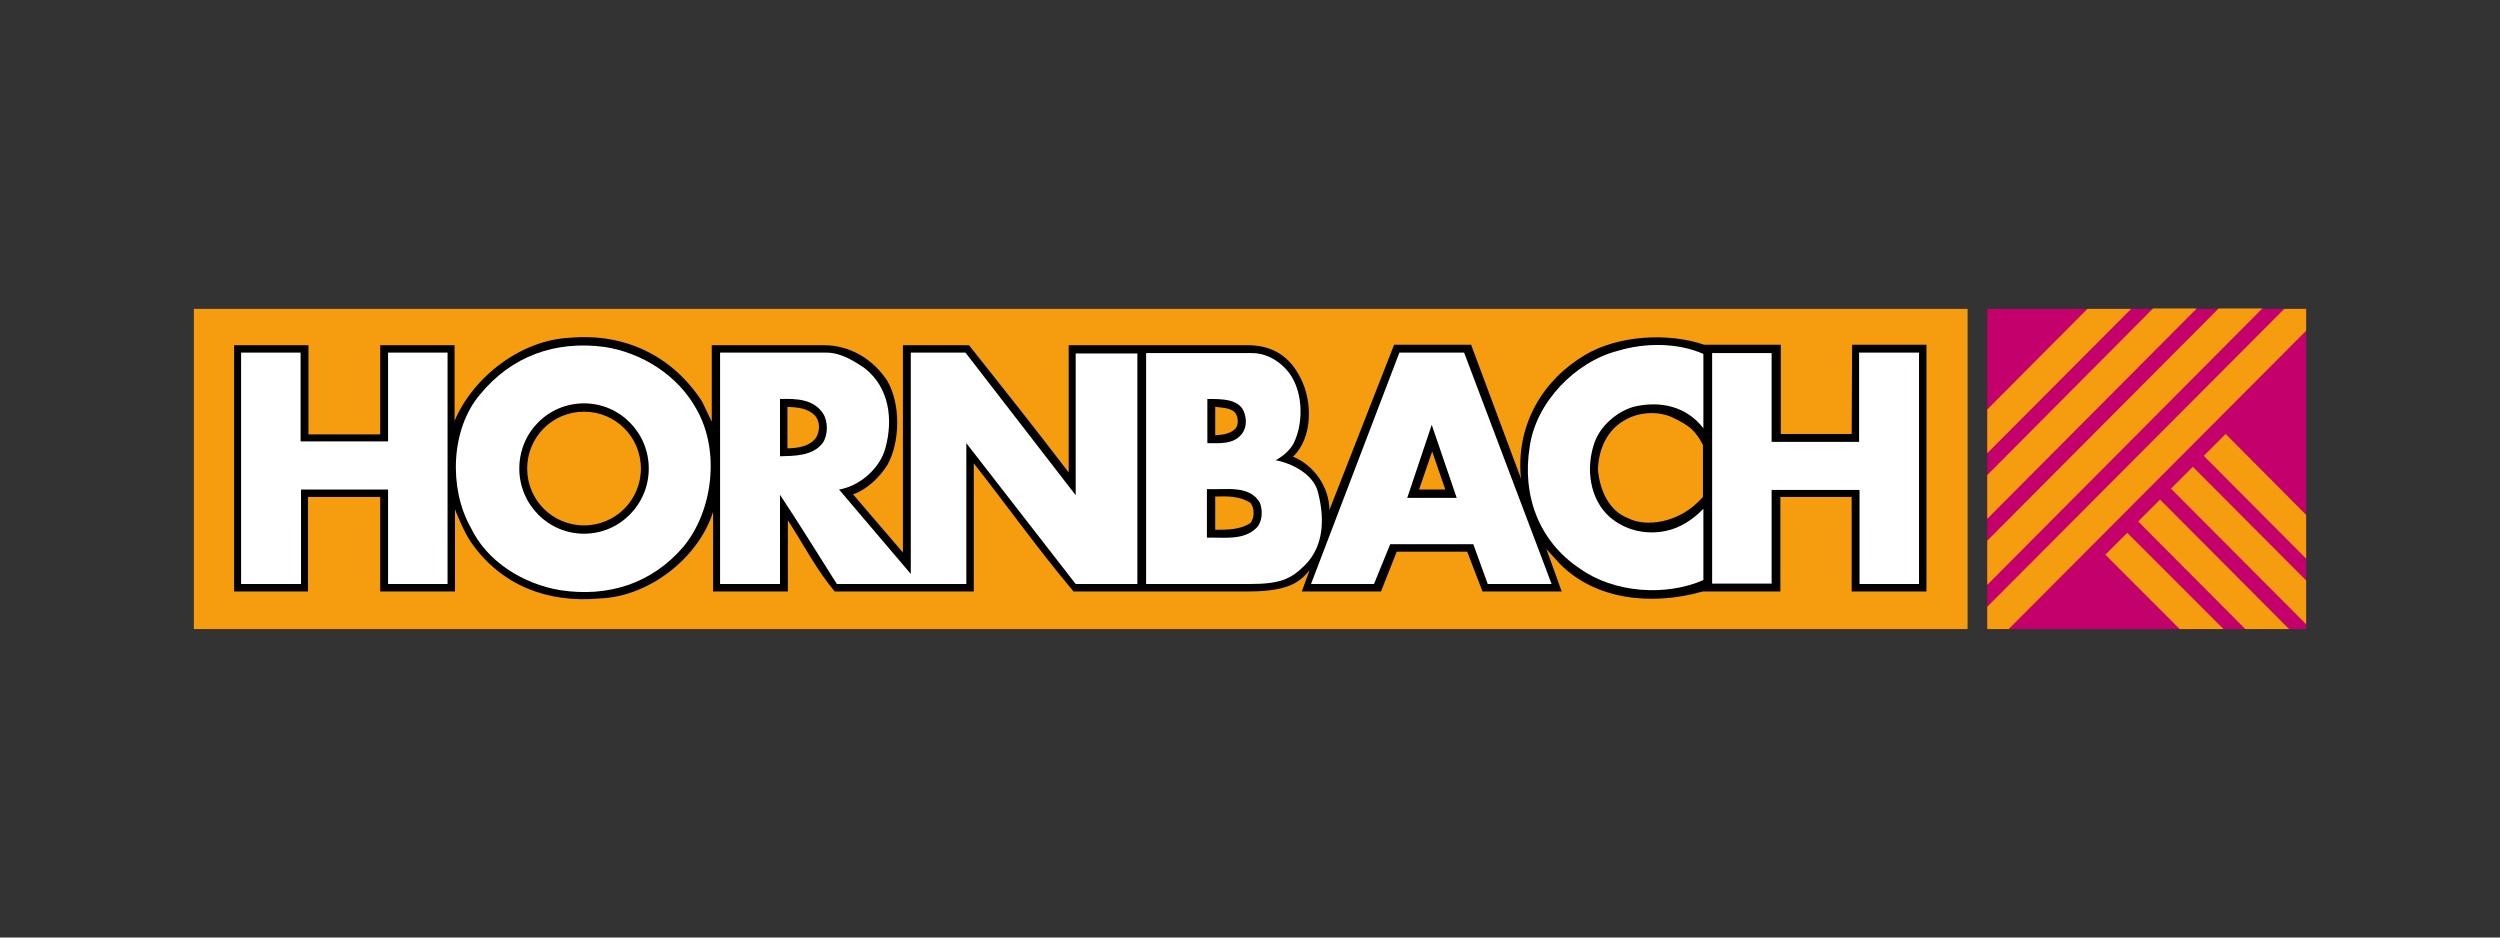
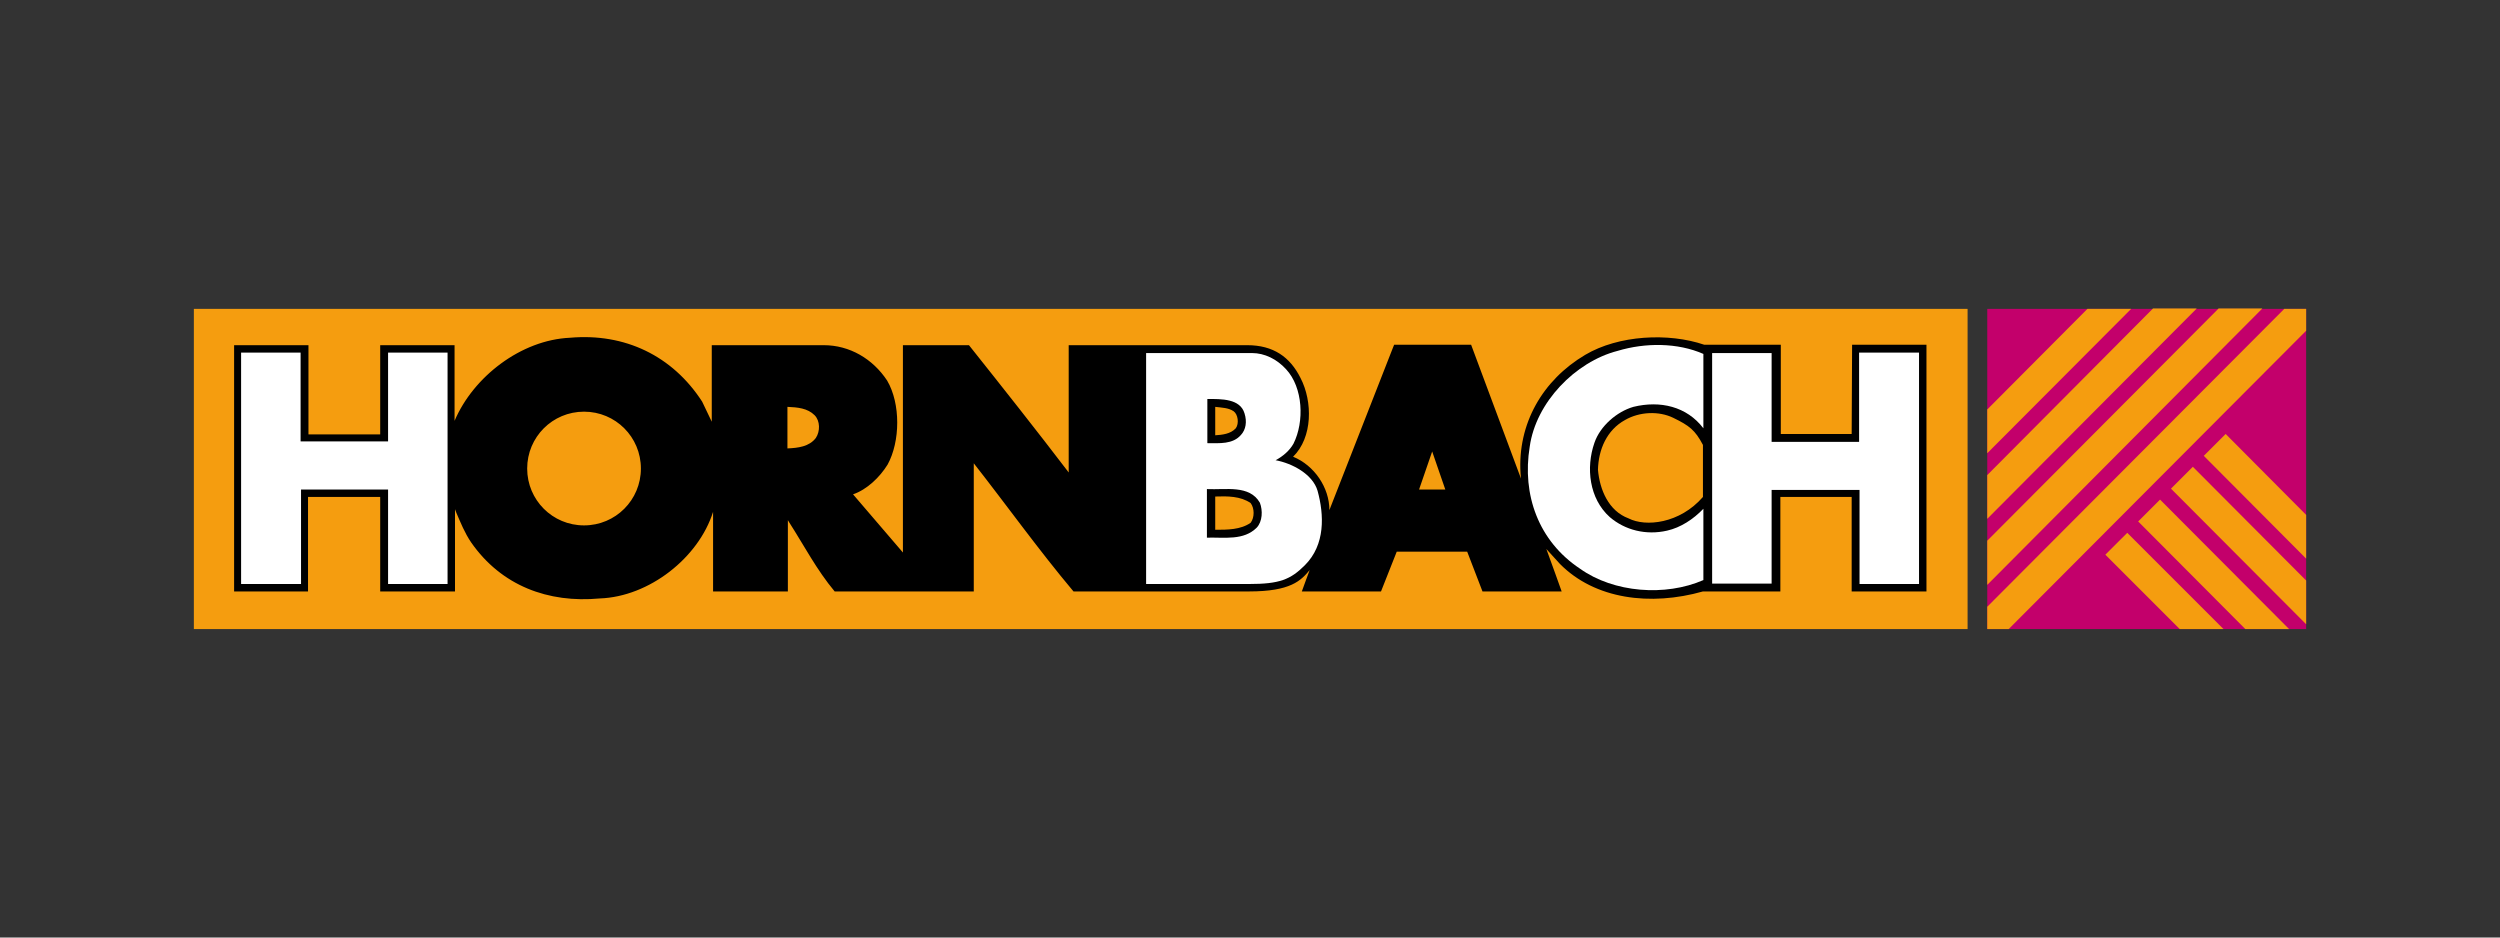
<svg xmlns="http://www.w3.org/2000/svg" version="1.1" x="0" y="0" width="400" height="150" viewBox="0, 0, 400, 150">
  <rect x="0" y="0" width="400" height="150" fill="#333333" stroke="none" />
  <g id="Ebene_1">
    <g>
      <path d="M31.018,49.42 L314.813,49.42 L314.813,100.65 L31.018,100.65 L31.018,49.42 z" fill="#F59D0F" />
      <path d="M84.348,74.965 C84.348,80.004 88.407,84.063 93.446,84.063 C98.485,84.063 102.544,80.004 102.544,74.965 C102.544,69.926 98.485,65.867 93.446,65.867 C88.407,65.867 84.348,69.926 84.348,74.965 L84.348,74.965 z M200.105,80.494 C198.495,79.374 196.396,79.374 194.436,79.444 L194.436,84.763 C196.396,84.763 198.495,84.763 200.105,83.643 C200.735,82.803 200.735,81.334 200.105,80.494 L200.105,80.494 z M227.05,78.324 L231.249,78.324 L229.149,72.236 L227.05,78.324 L227.05,78.324 z M272.471,71.186 C271.211,68.806 270.301,68.106 267.712,66.847 C265.402,65.727 262.323,65.867 260.013,67.197 C257.074,68.806 255.744,71.956 255.674,75.175 C255.954,78.324 257.354,81.754 260.573,82.943 C263.303,84.343 268.762,83.783 272.471,79.514 C272.471,79.584 272.471,73.985 272.471,71.186 L272.471,71.186 z M197.376,65.797 C196.536,65.237 195.556,65.237 194.436,65.097 L194.436,69.646 C195.556,69.576 196.886,69.436 197.725,68.526 C198.285,67.756 198.075,66.287 197.376,65.797 L197.376,65.797 z M130.329,66.427 C129.209,65.307 127.599,65.167 125.989,65.097 L125.989,71.746 C127.669,71.676 129.489,71.466 130.539,70.066 C131.238,69.016 131.238,67.336 130.329,66.427 L130.329,66.427 z M112.342,64.257 L113.882,67.476 L113.882,55.229 L131.798,55.229 C135.928,55.229 139.637,57.398 141.946,60.898 C144.116,64.607 144.046,70.626 142.016,74.335 C140.757,76.365 138.727,78.324 136.487,79.094 L144.466,88.402 L144.466,55.229 L155.034,55.229 C160.493,62.088 165.812,68.806 170.991,75.595 L170.991,55.229 L182.258,55.229 L182.888,55.229 L199.545,55.229 C203.744,55.229 206.404,57.118 208.083,60.478 C210.043,64.257 210.043,69.996 206.894,73.075 C210.323,74.475 212.703,78.044 212.703,81.614 L222.781,55.859 L223.061,55.159 L235.378,55.159 L243.357,76.575 L243.287,75.735 C242.797,67.826 246.786,60.828 253.645,56.769 C258.964,53.619 266.942,53.199 272.681,55.159 L273.521,55.159 L284.928,55.159 L284.928,69.436 L296.266,69.436 L296.336,55.159 L308.234,55.159 L308.234,94.631 L296.266,94.631 L296.266,79.514 L284.858,79.514 L284.858,94.631 C284.858,94.631 273.031,94.631 272.471,94.631 C264.073,97.011 255.184,95.891 249.585,90.222 L247.416,87.842 C248.046,89.522 249.865,94.631 249.865,94.631 L237.198,94.631 C236.428,92.672 235.588,90.432 234.748,88.262 L223.48,88.262 L220.961,94.631 L208.293,94.631 C208.503,94.001 209.553,91.202 209.553,91.202 C208.153,92.882 206.544,94.631 199.825,94.631 C196.886,94.631 183.378,94.631 182.258,94.631 L171.761,94.631 C166.232,88.052 161.123,80.914 155.804,74.125 L155.804,94.631 L133.548,94.631 C130.679,91.202 128.649,87.283 126.269,83.573 L126.059,83.223 L126.059,94.631 L114.092,94.631 L114.092,81.894 C111.782,89.242 103.874,95.471 95.965,95.751 C87.707,96.521 80.218,93.721 75.389,86.793 C74.34,85.253 73.71,83.643 73.01,82.034 L72.8,81.474 L72.8,94.631 L60.832,94.631 L60.832,79.514 L49.284,79.514 L49.284,94.631 C49.284,94.631 38.157,94.631 37.457,94.631 L37.457,55.229 L49.354,55.229 L49.354,69.506 C53.064,69.506 57.053,69.506 60.832,69.506 L60.832,55.229 L72.73,55.229 L72.73,67.336 C75.739,60.268 83.368,54.389 91.206,54.039 C99.955,53.269 107.583,56.909 112.342,64.257 L112.342,64.257 z" fill="#000000" />
      <path d="M317.962,49.42 L368.982,49.42 L368.982,100.65 L317.962,100.65 L317.962,49.42 z" fill="#C3006B" />
      <path d="M317.962,97.081 L365.483,49.42 L368.982,49.42 L368.982,52.919 L321.391,100.65 L317.962,100.65 L317.962,97.081 L317.962,97.081 z M317.962,86.513 L354.985,49.35 L361.983,49.35 L317.962,93.581 L317.962,86.513 L317.962,86.513 z M317.962,76.015 L344.487,49.35 L351.485,49.35 L317.962,83.013 L317.962,76.015 L317.962,76.015 z M317.962,65.517 L333.989,49.42 L340.988,49.42 L317.962,72.515 L317.962,65.517 L317.962,65.517 z M368.982,89.382 L352.605,72.935 L356.105,69.436 L368.982,82.384 L368.982,89.382 L368.982,89.382 z M368.982,99.88 L347.356,78.184 L350.856,74.685 L368.982,92.882 L368.982,99.88 L368.982,99.88 z M359.254,100.65 L342.107,83.433 L345.607,79.934 L366.253,100.65 L359.254,100.65 L359.254,100.65 z M348.756,100.65 L336.858,88.752 L340.358,85.253 L355.755,100.65 L348.756,100.65 L348.756,100.65 z" fill="#F59D0F" />
      <path d="M272.541,56.629 L272.541,68.526 C269.881,65.027 265.612,64.047 261.343,65.097 C258.684,65.867 256.024,68.176 255.114,70.836 C253.715,74.825 254.274,79.794 257.564,82.733 C260.013,84.833 263.373,85.673 266.732,84.903 C268.902,84.413 270.931,83.083 272.541,81.404 L272.541,92.812 C266.452,95.471 258.194,94.841 252.805,90.992 C246.156,86.583 243.497,79.164 244.756,71.466 C245.736,64.397 252.035,57.888 258.824,56.139 C263.233,54.809 268.412,54.809 272.541,56.629 L272.541,56.629 z" fill="#FFFFFF" />
      <path d="M48.025,70.626 C52.574,70.626 57.403,70.626 62.092,70.626 C62.092,65.937 62.092,61.178 62.092,56.419 L71.61,56.419 L71.61,93.441 L62.092,93.441 L62.092,78.324 C57.543,78.324 52.994,78.324 48.165,78.324 L48.165,93.441 L38.576,93.441 L38.576,56.419 L48.095,56.419 L48.095,70.626 L48.025,70.626 z" fill="#FFFFFF" />
      <path d="M283.529,70.696 C288.078,70.696 292.837,70.696 297.456,70.696 L297.456,56.419 L307.044,56.419 L307.044,93.441 L297.526,93.441 L297.526,78.394 C292.977,78.394 288.008,78.394 283.459,78.394 C283.459,83.223 283.459,88.332 283.459,93.371 L273.941,93.371 L273.941,56.489 L283.459,56.489 L283.459,70.696 L283.529,70.696 z" fill="#FFFFFF" />
-       <path d="M131.728,66.217 C130.189,63.837 127.459,63.767 124.8,63.837 L124.8,73.005 C127.039,72.935 130.049,73.005 131.658,70.836 C132.498,69.576 132.498,67.476 131.728,66.217 L131.728,66.217 z M138.377,58.938 C142.296,62.018 142.926,67.127 141.666,71.676 C140.827,74.895 137.607,77.764 134.248,78.324 L145.726,91.832 L145.726,56.419 L154.474,56.419 L172.11,79.234 C172.11,71.886 172.11,64.047 172.11,56.559 L181.979,56.559 L181.979,93.441 L172.11,93.441 L154.614,70.906 L154.614,93.441 L133.898,93.441 C130.888,88.682 127.949,83.923 124.8,79.164 L124.8,93.441 L115.212,93.441 L115.212,56.419 C120.74,56.419 127.599,56.419 132.218,56.419 C134.458,56.419 136.557,57.678 138.377,58.938 L138.377,58.938 z" fill="#FFFFFF" />
-       <path d="M233.069,79.654 L229.079,67.966 L225.16,79.654 C227.75,79.654 230.549,79.654 233.069,79.654 L233.069,79.654 z M248.256,93.441 L238.038,93.441 L235.728,87.073 L222.431,87.073 L219.841,93.441 L209.763,93.441 L223.9,56.419 L234.258,56.419 L248.256,93.441 L248.256,93.441 z" fill="#FFFFFF" />
      <path d="M201.575,80.424 C199.895,77.555 196.186,78.394 193.106,78.254 L193.106,86.023 C195.976,85.953 198.985,86.513 201.085,84.413 C201.995,83.433 202.065,81.684 201.575,80.424 L201.575,80.424 z M199.125,66.147 C198.425,63.767 195.416,63.837 193.176,63.837 L193.176,70.906 C195.136,70.906 197.236,71.116 198.565,69.576 C199.335,68.736 199.545,67.476 199.125,66.147 L199.125,66.147 z M205.774,59.078 C208.503,62.018 208.713,67.476 206.964,70.976 C206.334,72.096 205.284,73.005 204.094,73.635 C206.754,74.125 210.043,75.875 210.813,78.534 C211.863,82.384 212.073,87.143 208.783,90.432 C206.474,92.742 204.724,93.441 199.825,93.441 C194.086,93.441 188.837,93.441 183.378,93.441 L183.378,56.489 L200.315,56.489 C202.345,56.489 204.304,57.468 205.774,59.078 L205.774,59.078 z" fill="#FFFFFF" />
-       <path d="M83.088,74.965 C83.088,80.704 87.707,85.393 93.446,85.393 C99.185,85.393 103.804,80.704 103.804,74.965 C103.804,69.226 99.185,64.537 93.446,64.537 C87.707,64.537 83.088,69.156 83.088,74.965 L83.088,74.965 z M111.502,65.587 C115.212,72.166 114.092,81.754 109.333,87.493 C104.294,93.371 97.295,95.611 89.597,94.421 C83.788,93.441 77.909,89.942 75.249,84.273 C71.82,78.114 72.1,68.666 76.789,63.137 C81.828,56.979 88.827,54.459 96.735,55.509 C102.614,56.419 108.493,59.988 111.502,65.587 L111.502,65.587 z" fill="#FFFFFF" />
    </g>
  </g>
</svg>